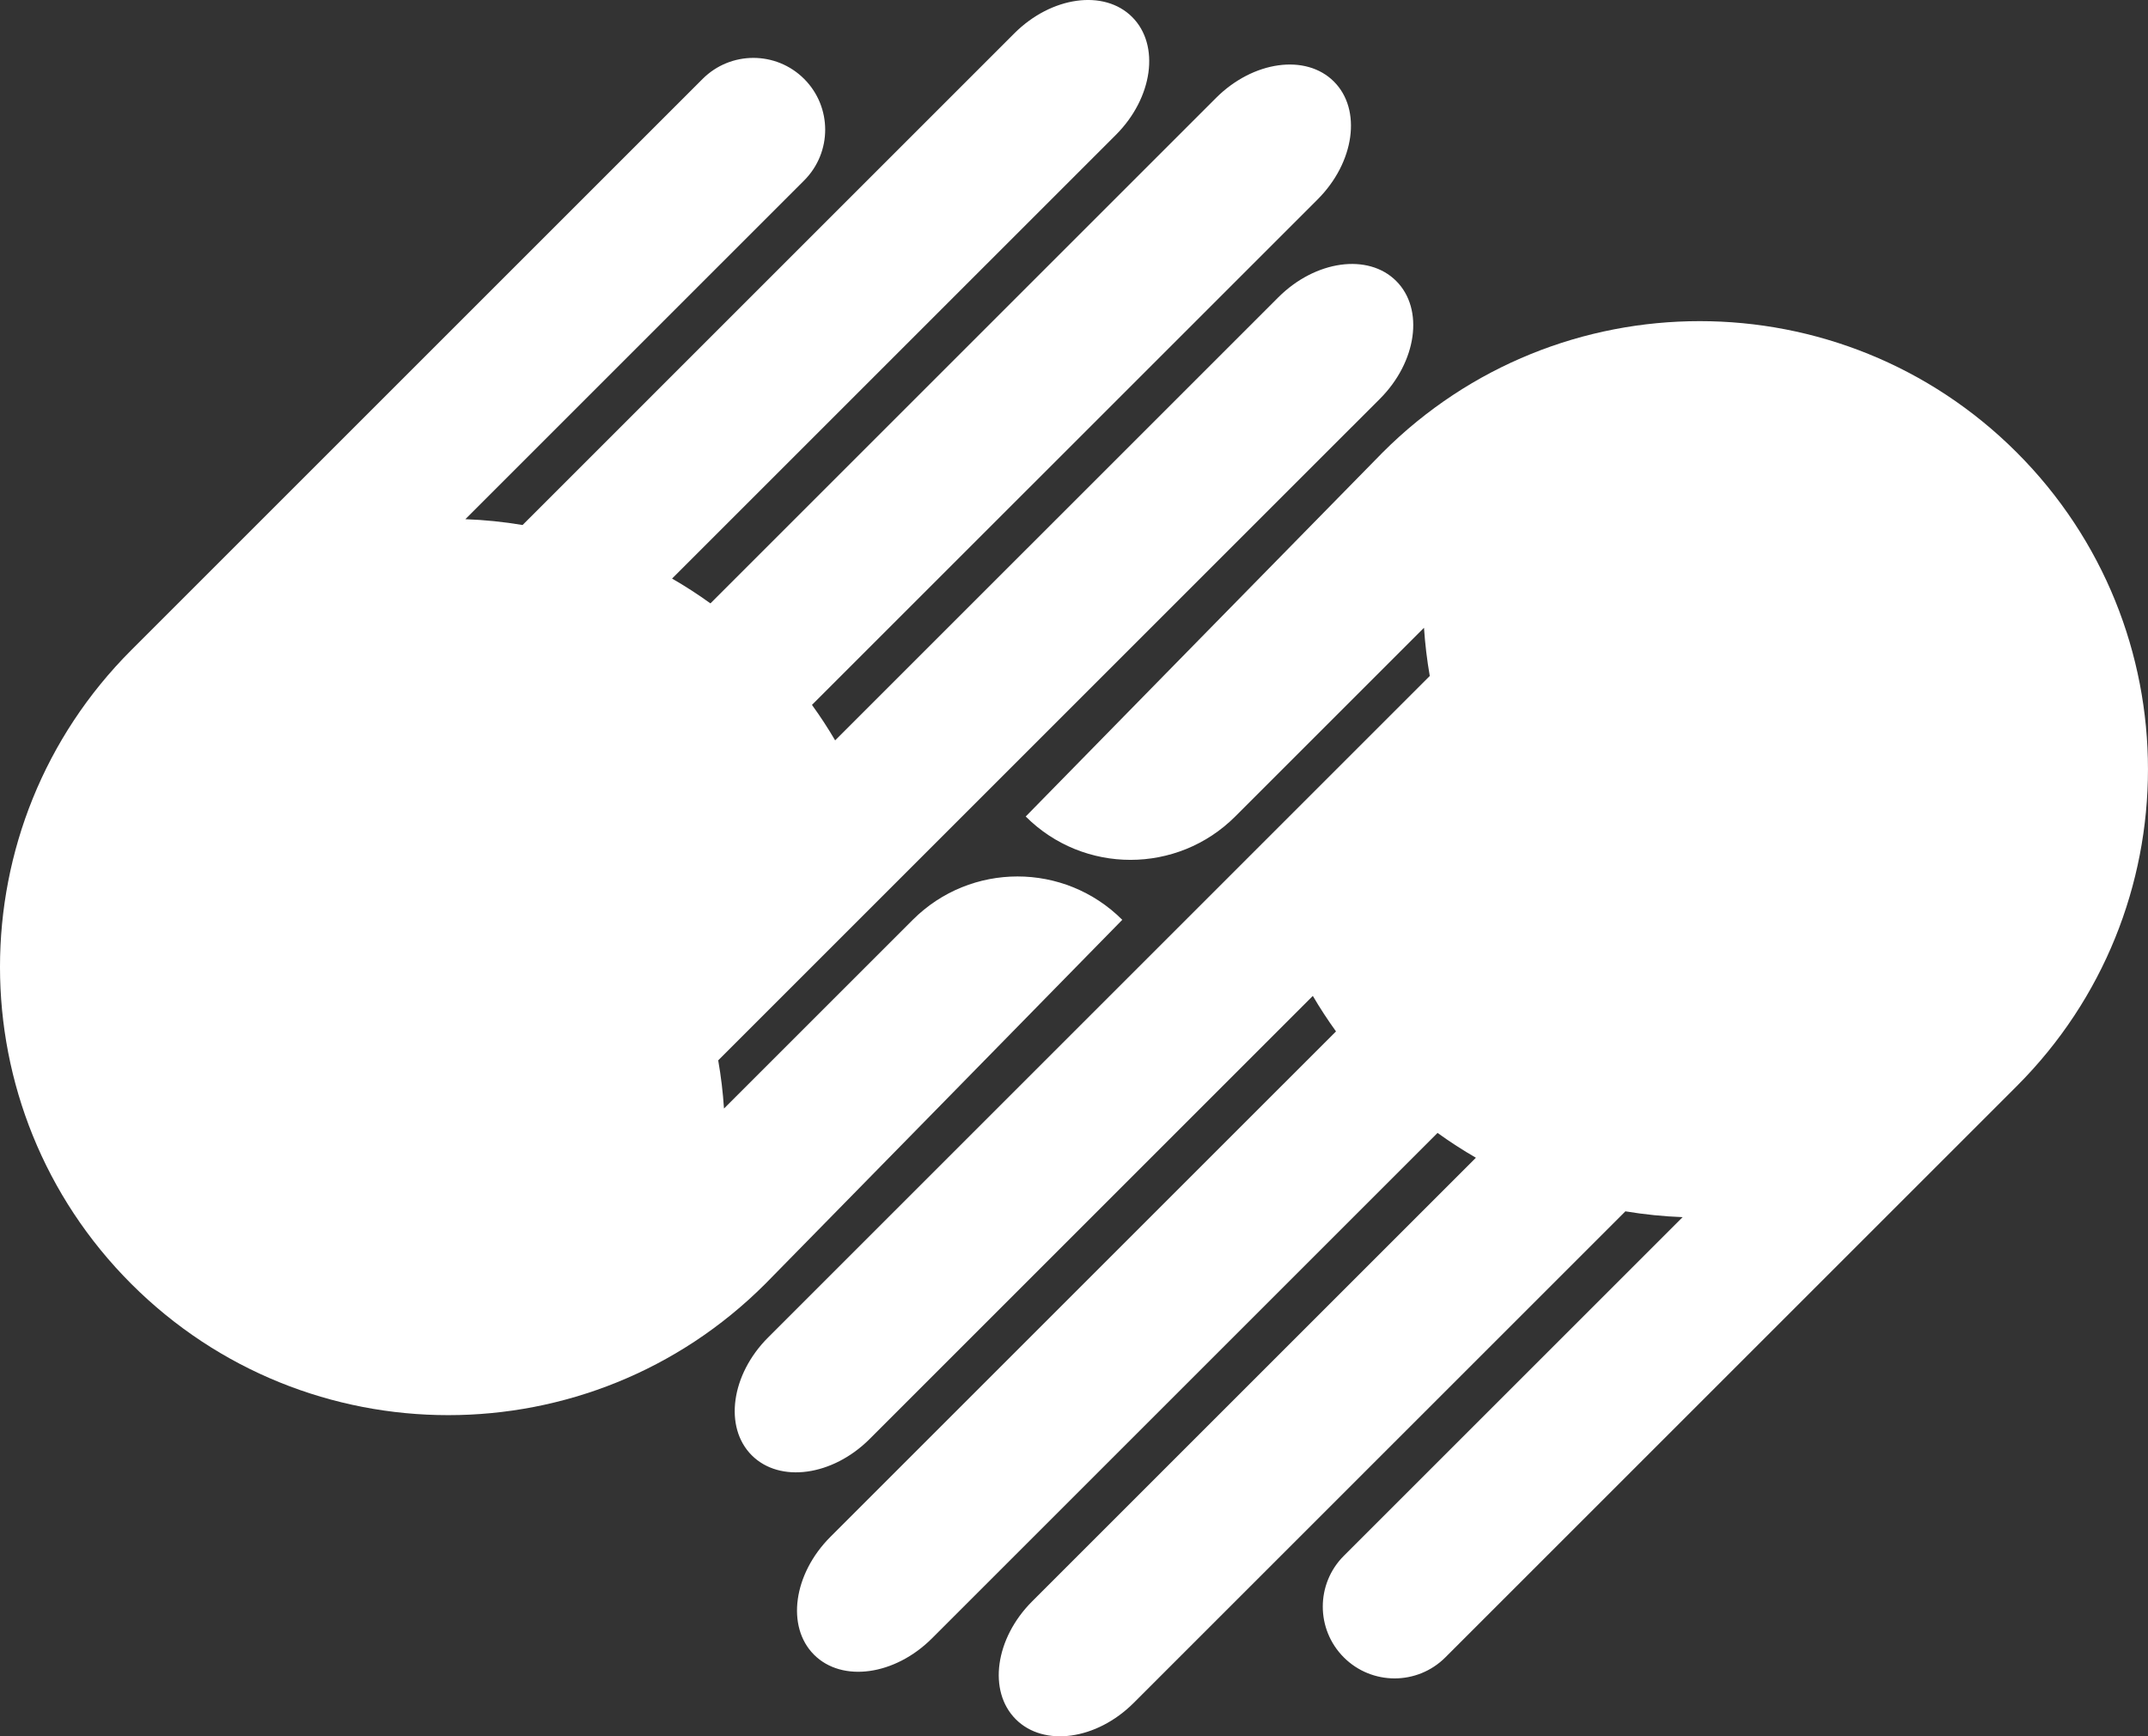
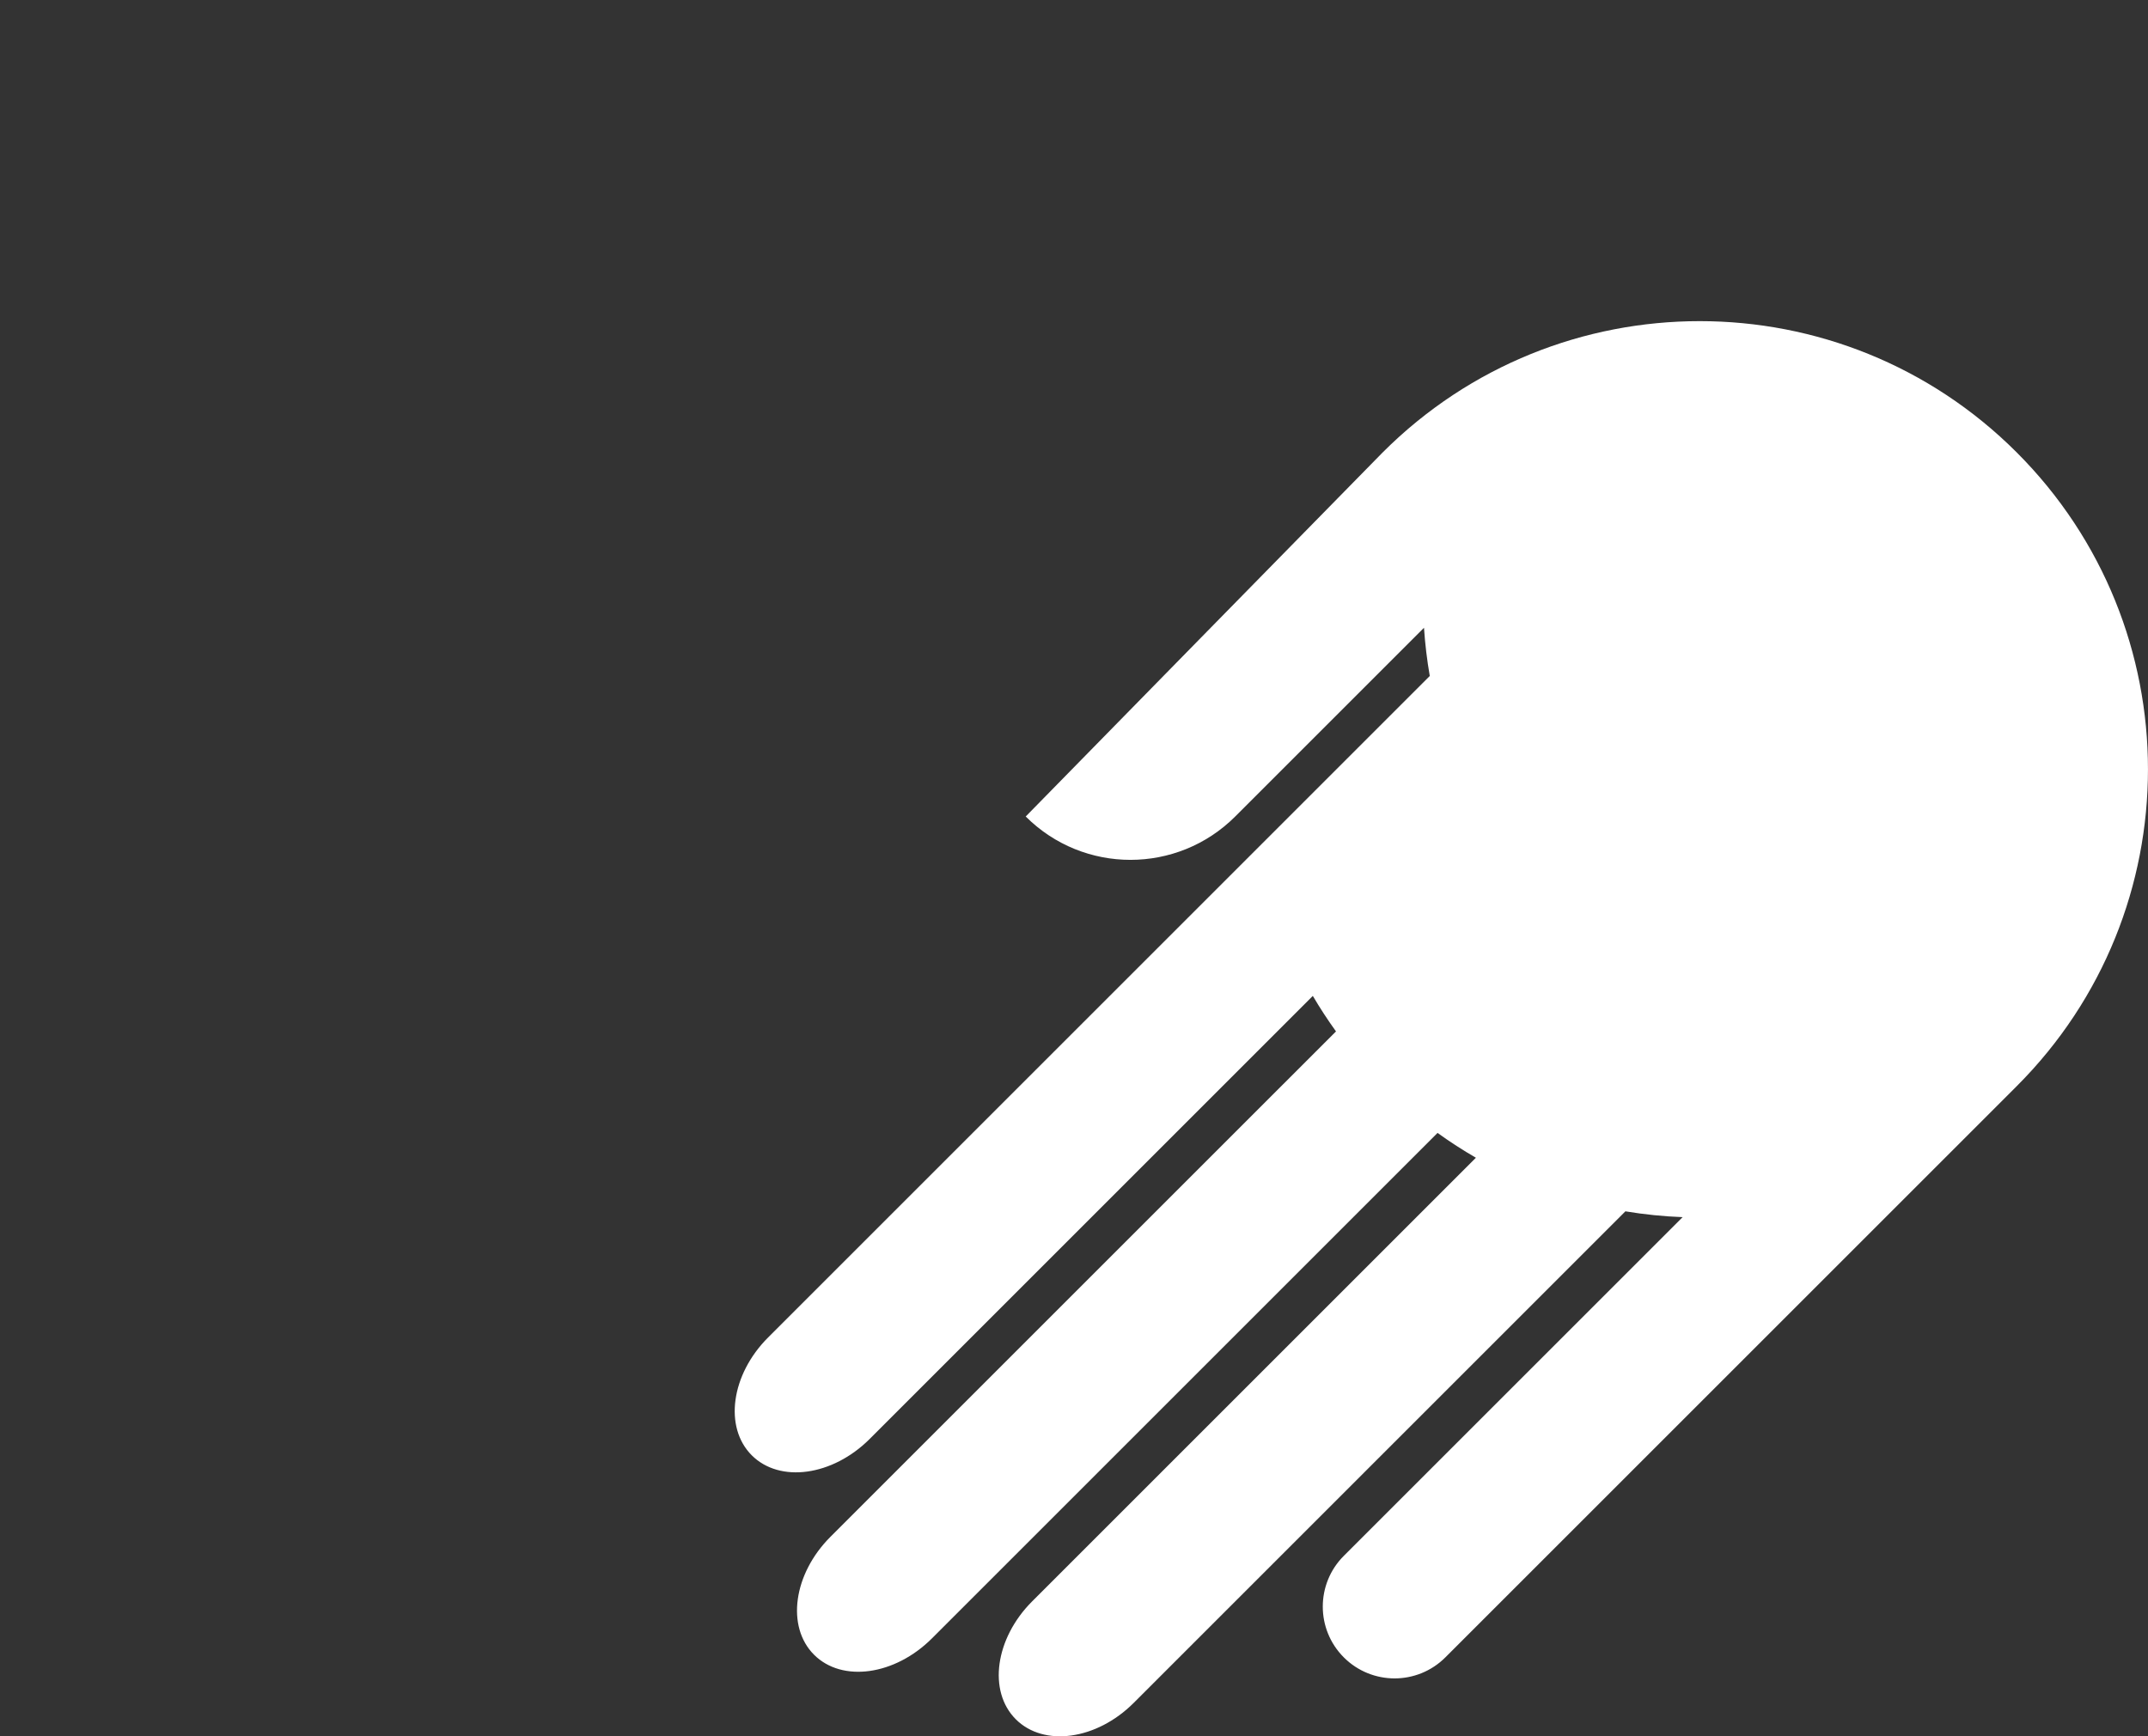
<svg xmlns="http://www.w3.org/2000/svg" version="1.1" id="Layer_1" x="0px" y="0px" width="162.923px" height="131.731px" viewBox="0 0 162.923 131.731" enable-background="new 0 0 162.923 131.731" xml:space="preserve">
  <rect x="0" y="0" width="162.923" height="131.731" fill="#333333" stroke="none" />
  <g>
-     <path fill="#FFFFFF" d="M85.123,69.785c-4.389-4.387-11.504-4.387-15.893,0.002L54.914,84.102   c-0.081-1.224-0.226-2.444-0.439-3.656l50.184-50.183c2.813-2.815,3.369-6.817,1.242-8.944c-2.128-2.127-6.131-1.572-8.944,1.24   L63.345,56.171c-0.538-0.918-1.124-1.817-1.758-2.692l38.35-38.347c2.812-2.813,3.367-6.817,1.239-8.944   c-2.126-2.127-6.13-1.57-8.942,1.241L53.885,45.778c-0.945-0.683-1.916-1.31-2.91-1.883l33.659-33.658   c2.813-2.814,3.367-6.818,1.24-8.945c-2.126-2.127-6.129-1.571-8.942,1.242L39.636,39.832c-1.438-0.242-2.888-0.389-4.34-0.442   L60.994,13.69c2.127-2.127,2.127-5.576,0-7.703s-5.575-2.127-7.702,0c0,0-41.968,41.969-43.333,43.334   C-3.32,62.599-3.319,84.128,9.958,97.406c13.279,13.278,34.807,13.278,48.086,0C58.984,96.466,85.123,69.785,85.123,69.785" />
    <path fill="#FFFFFF" d="M77.799,61.946c4.389,4.387,11.504,4.387,15.893-0.002l14.316-14.316c0.082,1.222,0.226,2.445,0.439,3.656   l-50.185,50.184c-2.813,2.812-3.368,6.816-1.242,8.943c2.128,2.127,6.132,1.571,8.944-1.24l33.612-33.614   c0.539,0.918,1.125,1.817,1.758,2.694l-38.349,38.347c-2.812,2.813-3.367,6.817-1.24,8.944c2.127,2.127,6.13,1.57,8.943-1.242   l38.348-38.348c0.944,0.681,1.916,1.31,2.909,1.883l-33.658,33.658c-2.812,2.812-3.367,6.817-1.24,8.944   c2.126,2.127,6.13,1.571,8.942-1.241l37.295-37.295c1.439,0.239,2.89,0.387,4.342,0.441l-25.699,25.697   c-2.127,2.127-2.126,5.576,0,7.703c2.128,2.127,5.575,2.127,7.702,0c0,0,41.969-41.967,43.335-43.334   c13.277-13.277,13.277-34.807,0-48.086c-13.279-13.277-34.808-13.277-48.086,0C103.938,35.264,77.799,61.946,77.799,61.946" />
  </g>
</svg>